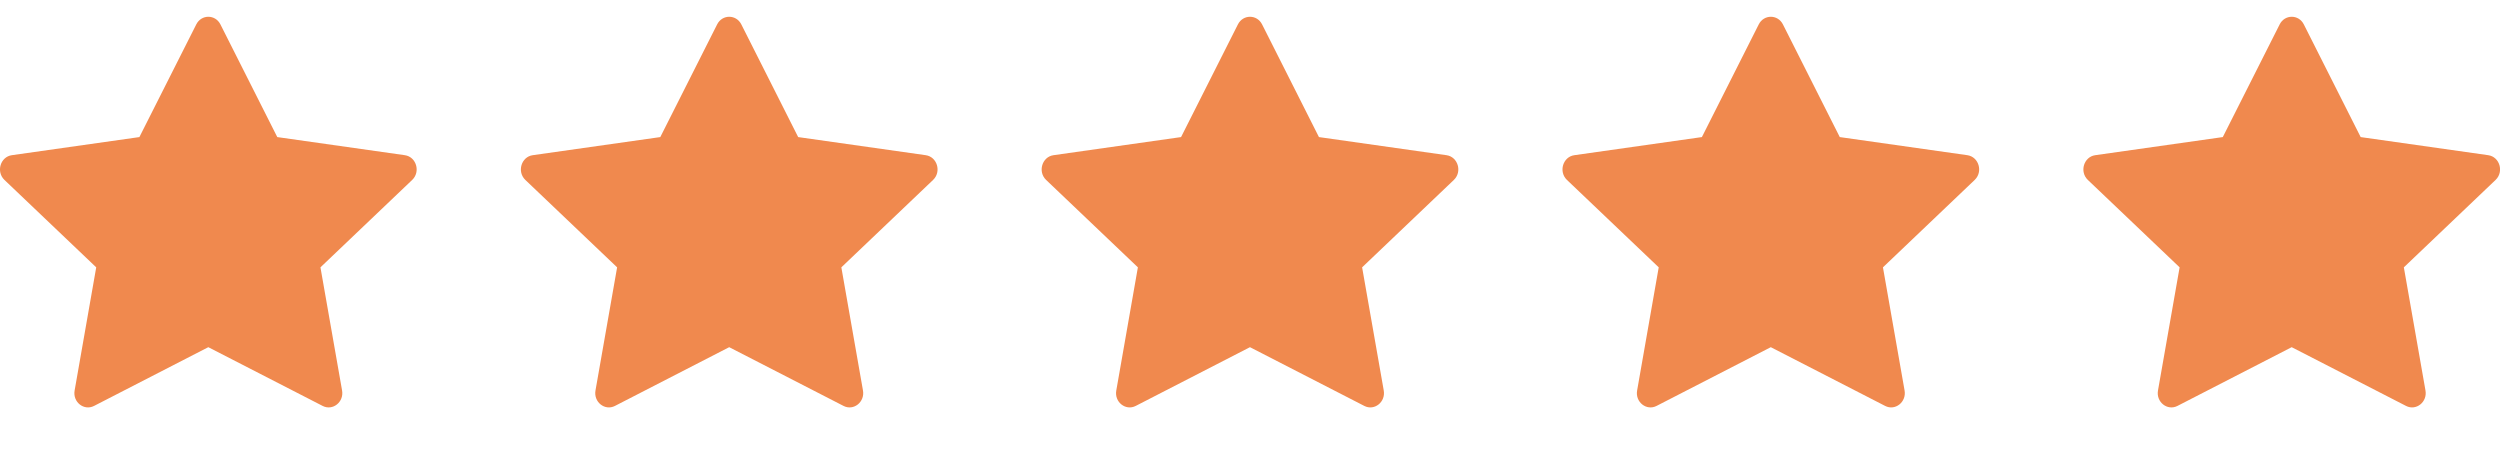
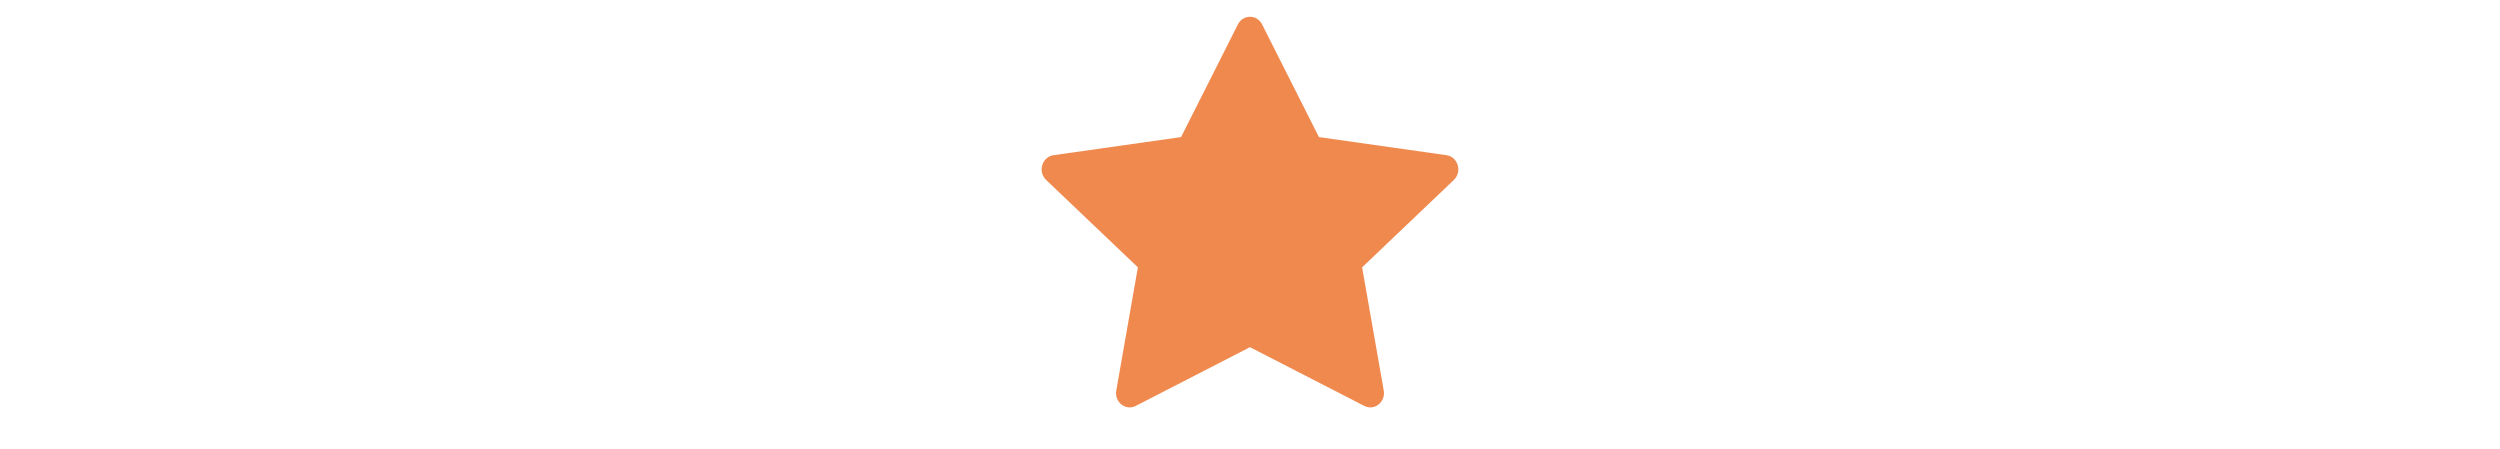
<svg xmlns="http://www.w3.org/2000/svg" width="78" height="14" viewBox="0 0 78 14" fill="none">
-   <path d="M2.934 12.665C2.62 12.826 2.264 12.544 2.328 12.184L3.002 8.341L0.139 5.614C-0.128 5.359 0.011 4.893 0.369 4.842L4.349 4.277L6.124 0.761C6.284 0.444 6.717 0.444 6.877 0.761L8.651 4.277L12.631 4.842C12.989 4.893 13.128 5.359 12.86 5.614L9.998 8.341L10.673 12.184C10.736 12.544 10.38 12.826 10.067 12.665L6.499 10.832L2.934 12.665Z" fill="#F0894E" />
-   <path d="M19.186 12.665C18.872 12.826 18.516 12.544 18.579 12.184L19.254 8.341L16.391 5.614C16.124 5.359 16.263 4.893 16.621 4.842L20.601 4.277L22.375 0.761C22.535 0.444 22.969 0.444 23.129 0.761L24.903 4.277L28.883 4.842C29.241 4.893 29.38 5.359 29.112 5.614L26.25 8.341L26.925 12.184C26.988 12.544 26.632 12.826 26.319 12.665L22.751 10.832L19.186 12.665Z" fill="#F0894E" />
  <path d="M35.434 12.665C35.12 12.826 34.764 12.544 34.828 12.184L35.502 8.341L32.639 5.614C32.372 5.359 32.511 4.893 32.869 4.842L36.849 4.277L38.623 0.761C38.784 0.444 39.217 0.444 39.377 0.761L41.151 4.277L45.131 4.842C45.489 4.893 45.628 5.359 45.36 5.614L42.498 8.341L43.173 12.184C43.236 12.544 42.88 12.826 42.567 12.665L38.999 10.832L35.434 12.665Z" fill="#F0894E" />
-   <path d="M51.684 12.665C51.37 12.826 51.014 12.544 51.078 12.184L51.752 8.341L48.889 5.614C48.622 5.359 48.761 4.893 49.119 4.842L53.099 4.277L54.873 0.761C55.034 0.444 55.467 0.444 55.627 0.761L57.401 4.277L61.381 4.842C61.739 4.893 61.878 5.359 61.61 5.614L58.748 8.341L59.423 12.184C59.486 12.544 59.13 12.826 58.817 12.665L55.249 10.832L51.684 12.665Z" fill="#F0894E" />
-   <path d="M67.936 12.665C67.622 12.826 67.266 12.544 67.329 12.184L68.004 8.341L65.141 5.614C64.874 5.359 65.013 4.893 65.371 4.842L69.351 4.277L71.126 0.761C71.285 0.444 71.719 0.444 71.879 0.761L73.653 4.277L77.633 4.842C77.991 4.893 78.13 5.359 77.862 5.614L75 8.341L75.675 12.184C75.738 12.544 75.382 12.826 75.069 12.665L71.501 10.832L67.936 12.665Z" fill="#F0894E" />
</svg>